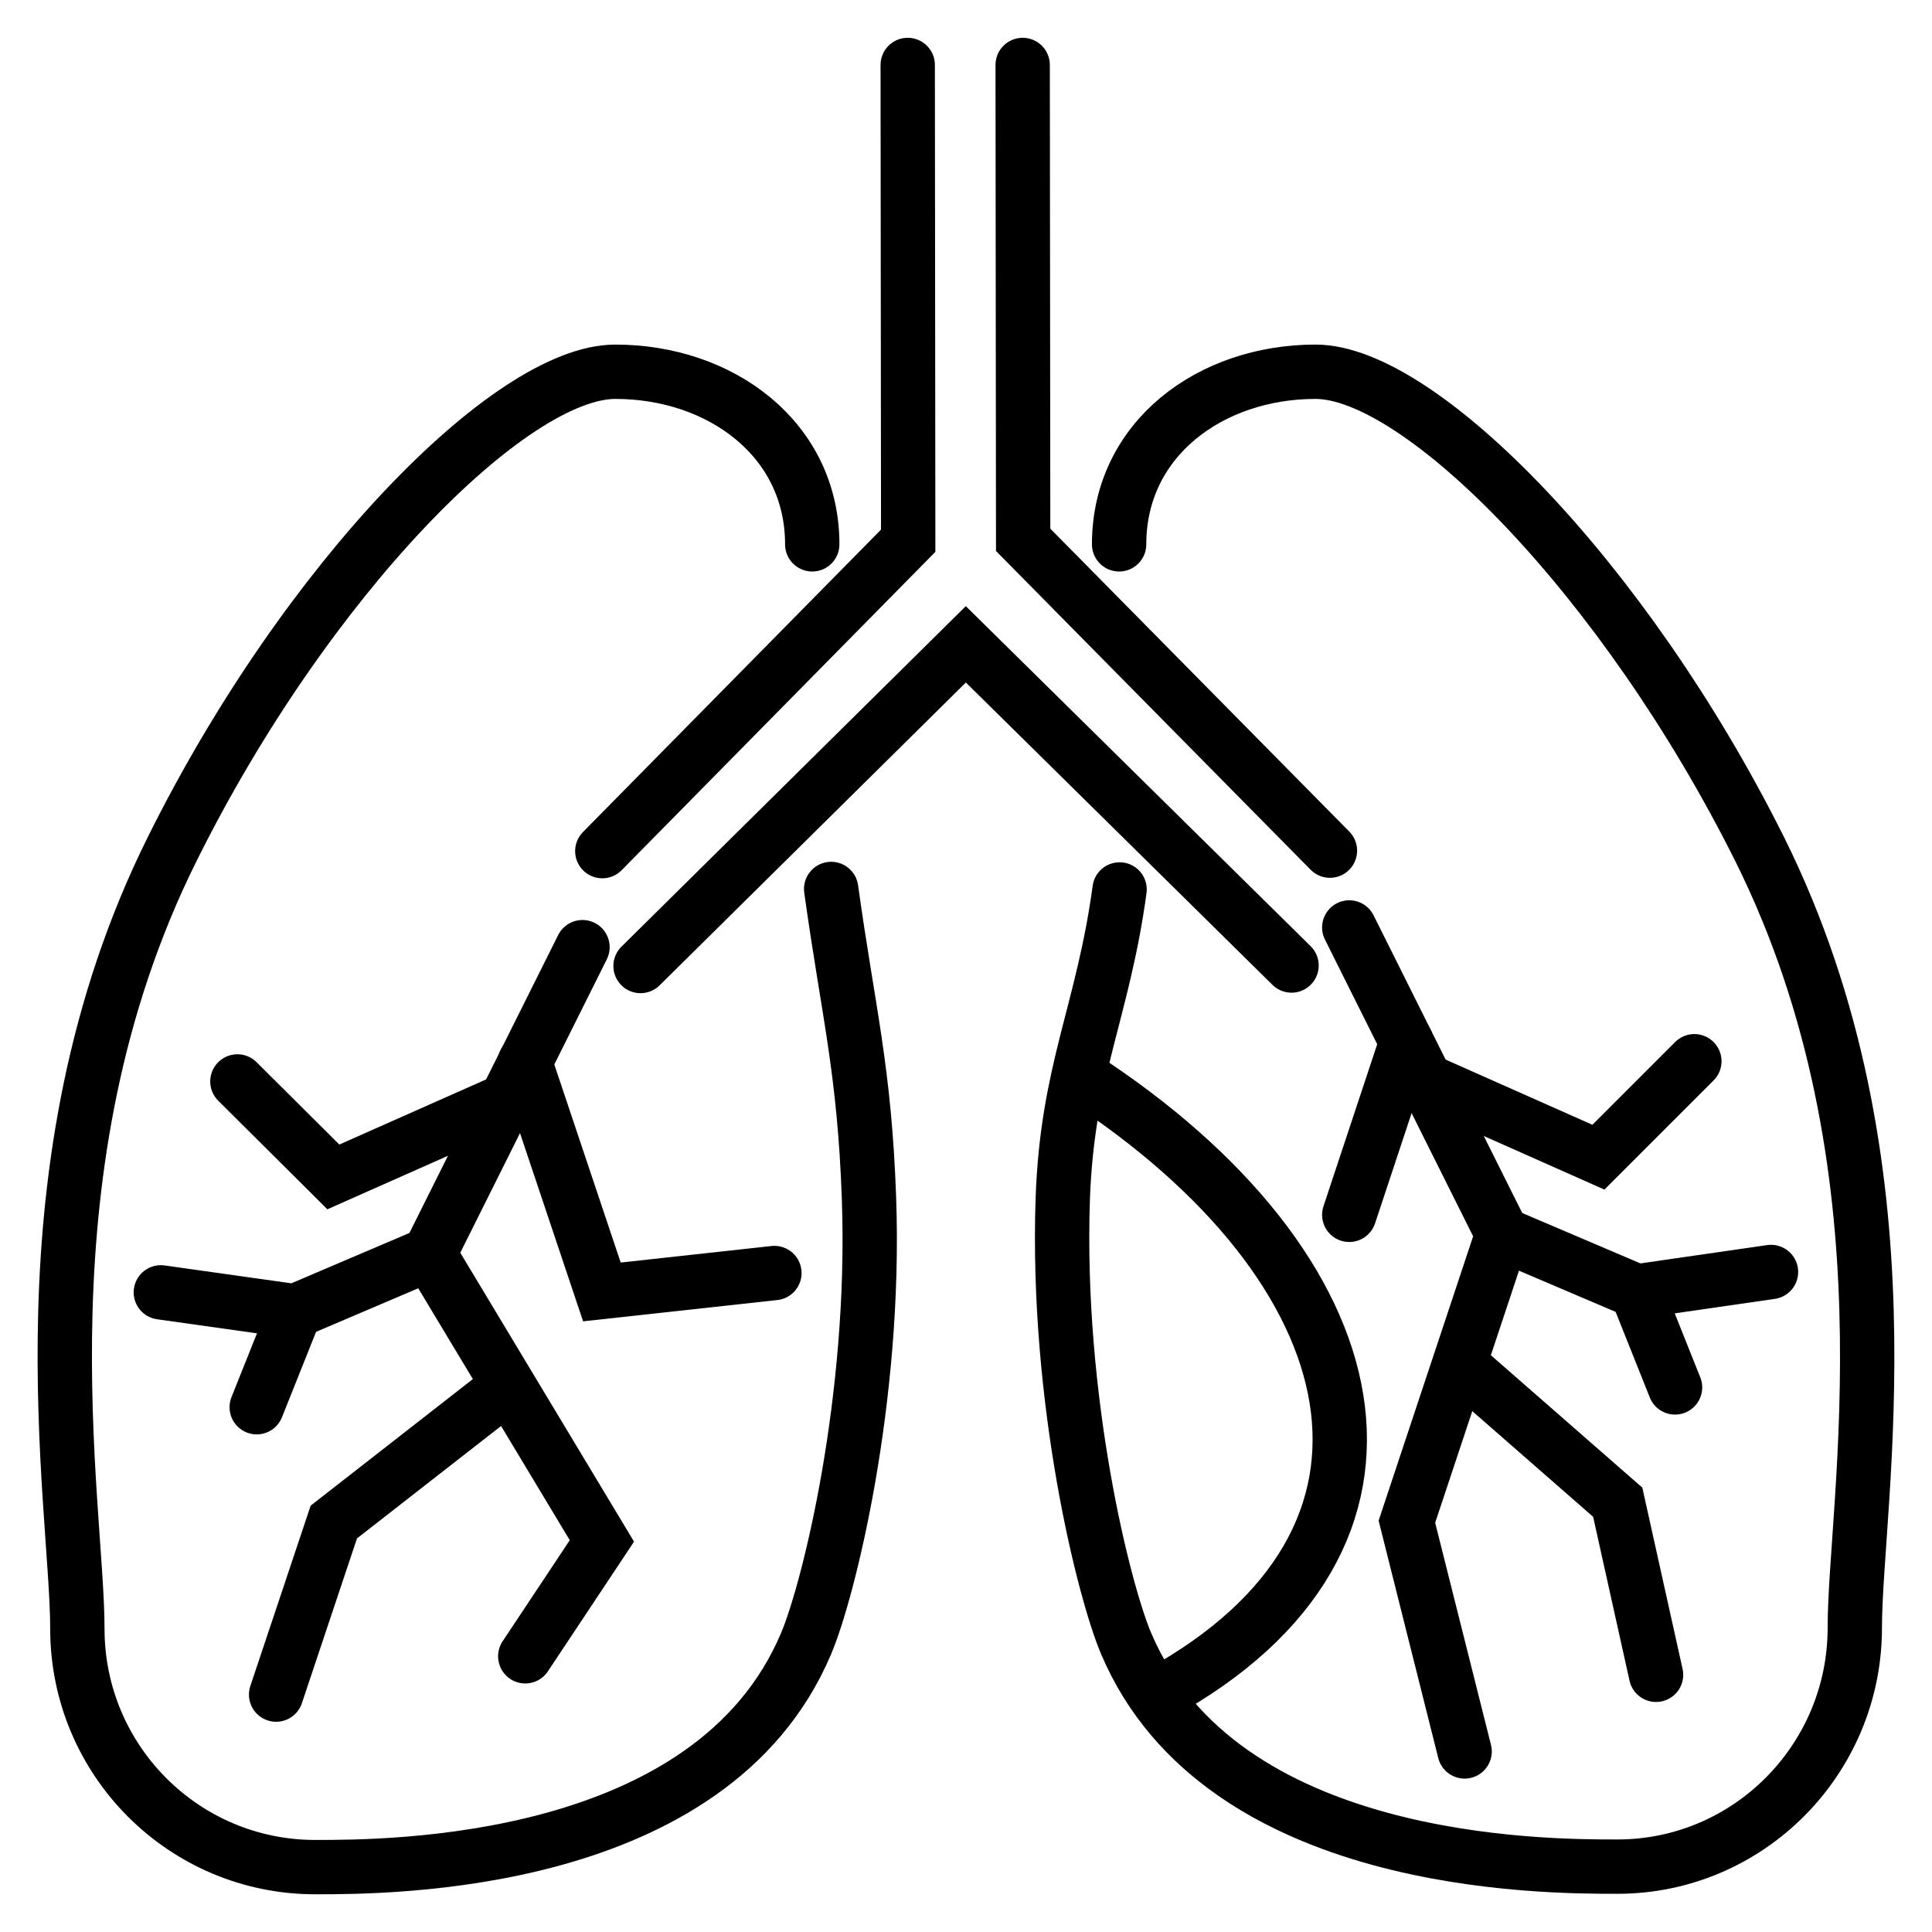
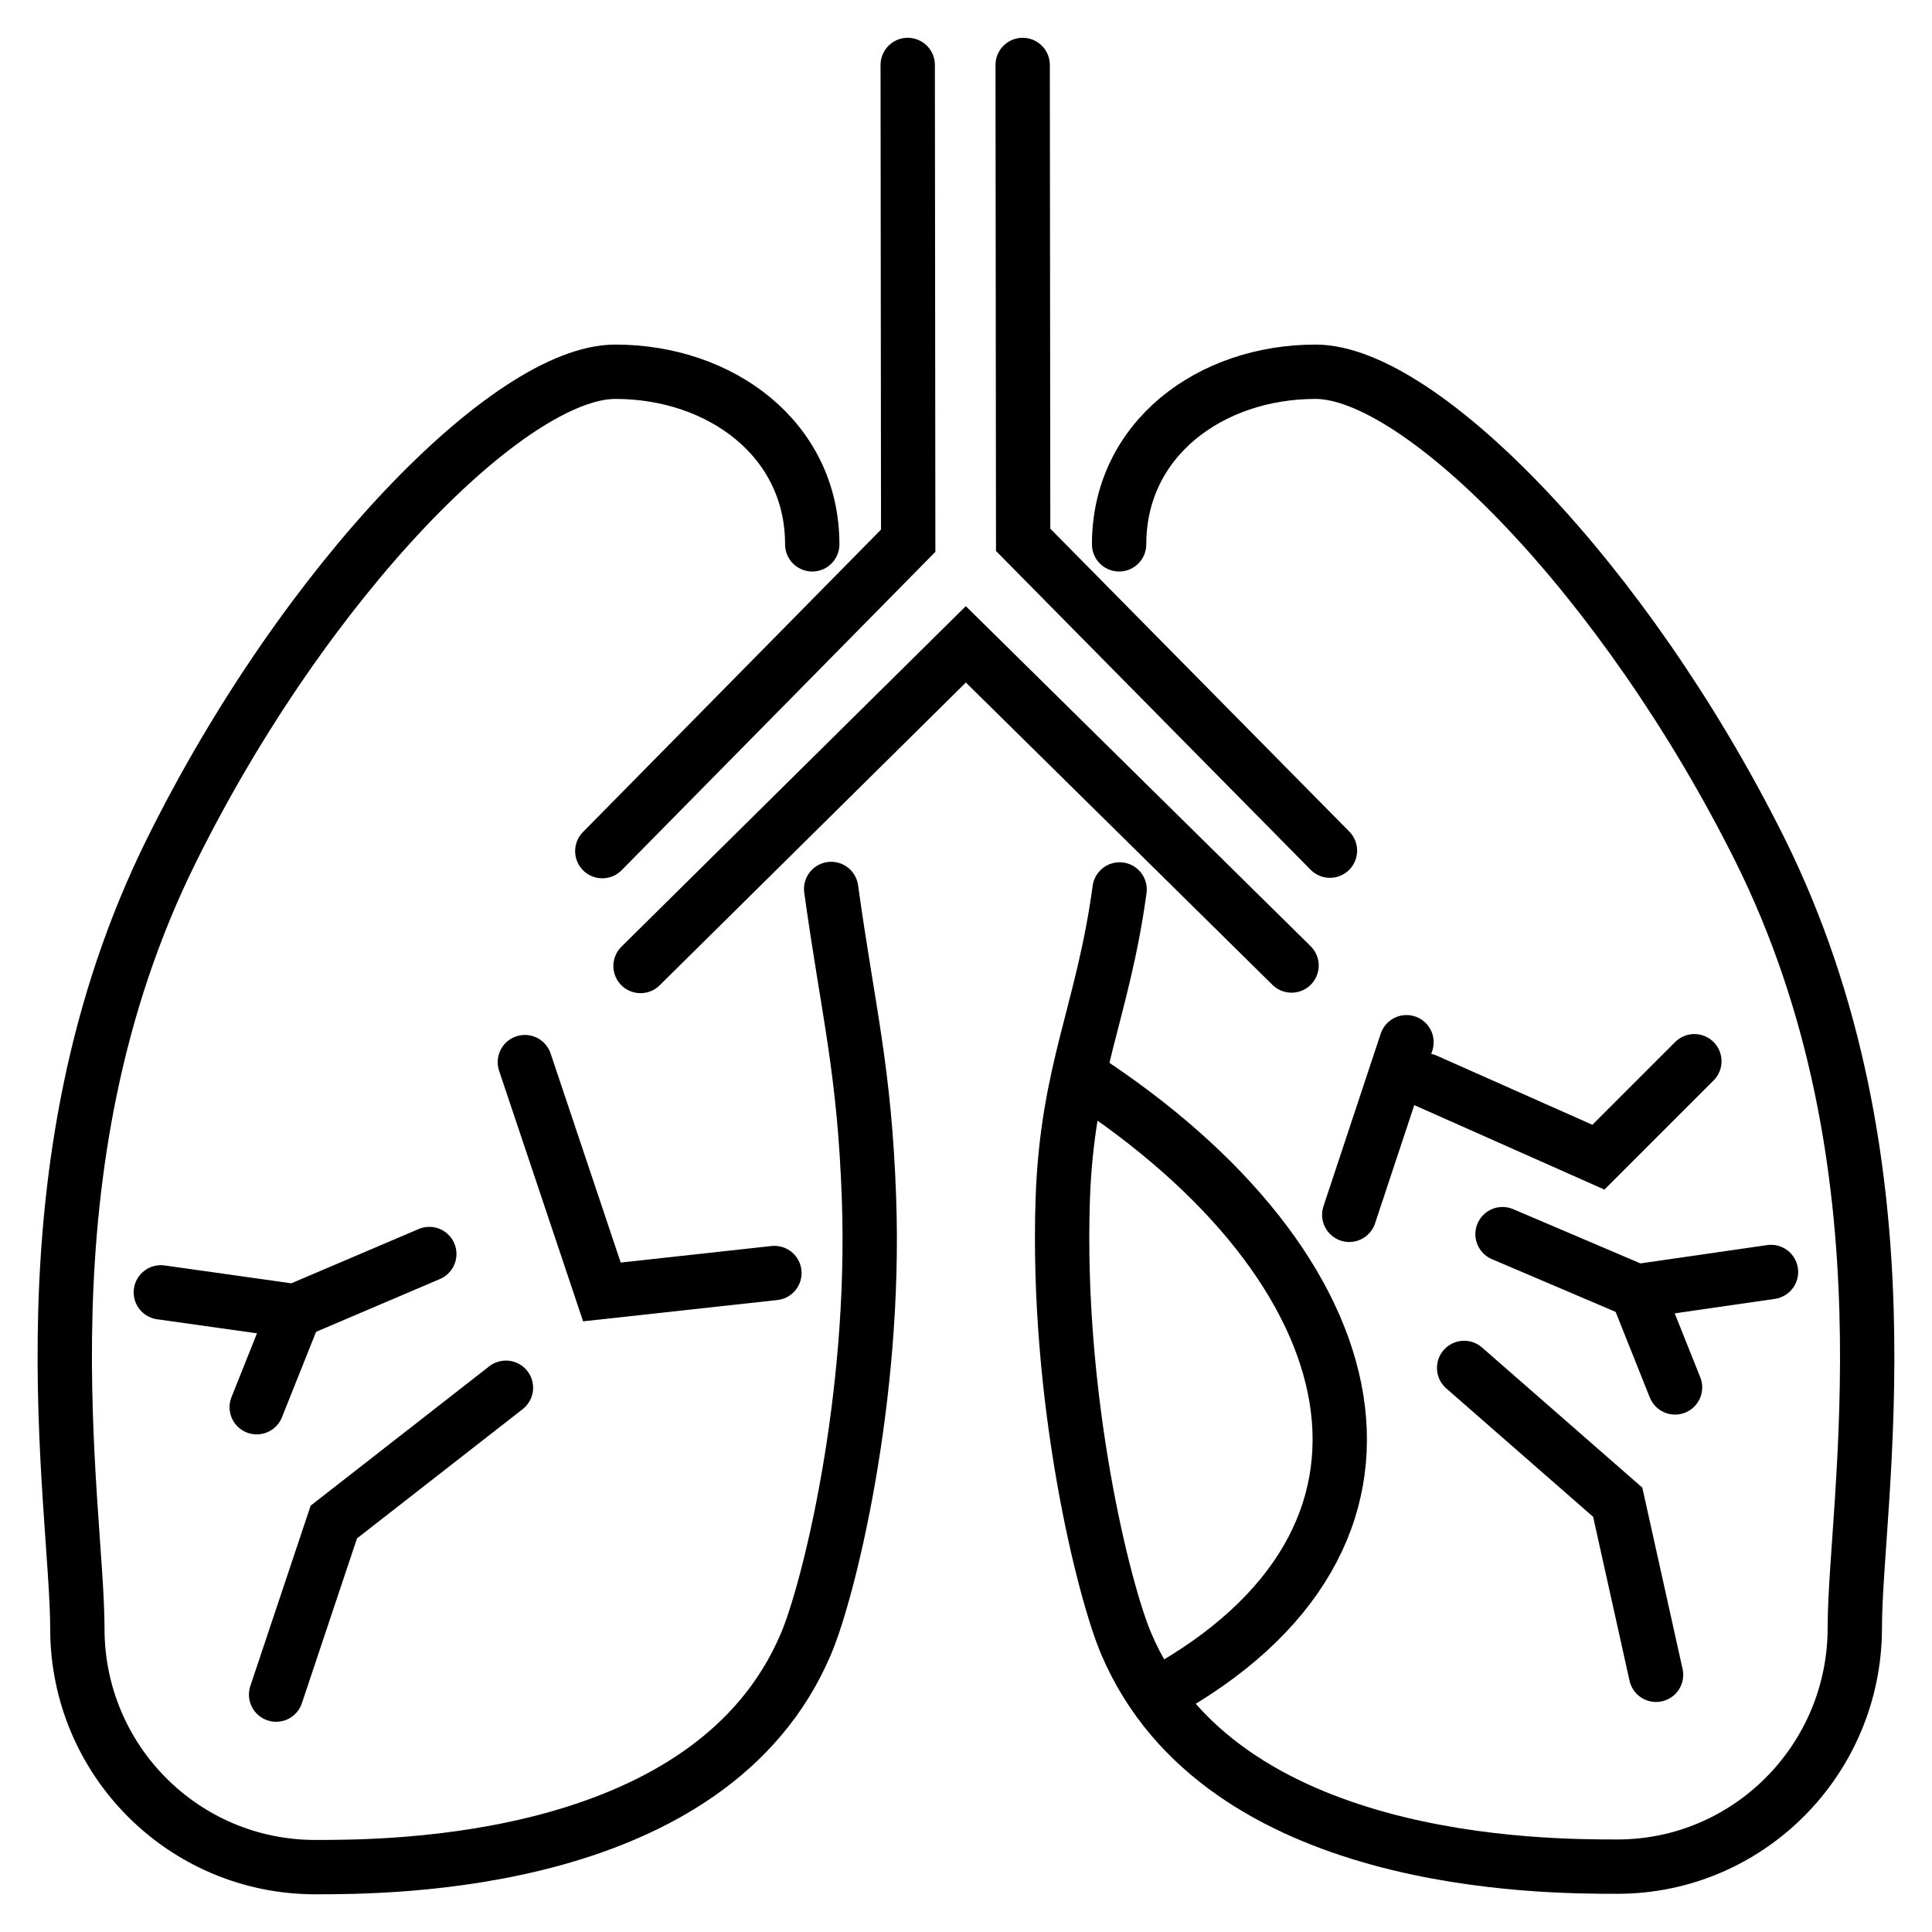
<svg xmlns="http://www.w3.org/2000/svg" width="24" height="24" viewBox="0 0 24 24" fill="none">
  <path d="M10.09 6.762C10.09 5.452 8.948 4.618 7.644 4.618C6.34 4.618 3.804 7.193 2.137 10.551C0.172 14.502 0.961 18.677 0.961 20.233C0.961 21.867 2.282 23.194 3.916 23.194C4.834 23.194 8.836 23.194 10.011 20.423C10.291 19.769 10.884 17.384 10.795 14.888C10.739 13.288 10.537 12.571 10.325 11.043" stroke="black" stroke-width="0.675" stroke-miterlimit="10" stroke-linecap="round" />
  <path d="M13.902 6.762C13.902 5.452 15.038 4.618 16.342 4.618C17.646 4.618 20.182 7.193 21.855 10.54C23.825 14.491 23.041 18.666 23.041 20.222C23.041 21.856 21.721 23.188 20.092 23.188C19.174 23.188 15.172 23.188 13.992 20.423C13.712 19.769 13.118 17.39 13.202 14.894C13.258 13.293 13.7 12.577 13.908 11.049" stroke="black" stroke-width="0.675" stroke-miterlimit="10" stroke-linecap="round" />
  <path d="M13.426 13.372C17.092 15.751 17.909 19.12 14.388 21.045" stroke="black" stroke-width="0.675" stroke-miterlimit="10" stroke-linecap="round" />
  <path d="M7.957 12L11.998 8.004L16.044 11.994" stroke="black" stroke-width="0.675" stroke-miterlimit="10" stroke-linecap="round" />
  <path d="M11.276 0.807L11.282 6.717L7.482 10.573" stroke="black" stroke-width="0.675" stroke-miterlimit="10" stroke-linecap="round" />
  <path d="M16.521 10.567L12.71 6.706L12.704 0.807" stroke="black" stroke-width="0.675" stroke-miterlimit="10" stroke-linecap="round" />
-   <path d="M7.236 11.766L5.333 15.577L7.477 19.142L6.525 20.575" stroke="black" stroke-width="0.675" stroke-miterlimit="10" stroke-linecap="round" />
-   <path d="M6.285 13.669L4.141 14.62L2.949 13.434" stroke="black" stroke-width="0.675" stroke-miterlimit="10" stroke-linecap="round" />
  <path d="M6.52 13.194L7.477 16.049L9.62 15.814" stroke="black" stroke-width="0.675" stroke-miterlimit="10" stroke-linecap="round" />
  <path d="M5.333 15.578L3.665 16.289L1.998 16.054" stroke="black" stroke-width="0.675" stroke-miterlimit="10" stroke-linecap="round" />
  <path d="M3.665 16.289L3.189 17.481" stroke="black" stroke-width="0.675" stroke-miterlimit="10" stroke-linecap="round" />
  <path d="M6.285 17.239L4.147 18.907L3.43 21.051" stroke="black" stroke-width="0.675" stroke-miterlimit="10" stroke-linecap="round" />
-   <path d="M16.761 11.521L18.664 15.332L17.477 18.903L18.194 21.757" stroke="black" stroke-width="0.675" stroke-miterlimit="10" stroke-linecap="round" />
  <path d="M17.713 13.423L19.856 14.375L21.048 13.183" stroke="black" stroke-width="0.675" stroke-miterlimit="10" stroke-linecap="round" />
  <path d="M17.472 12.947L16.761 15.091" stroke="black" stroke-width="0.675" stroke-miterlimit="10" stroke-linecap="round" />
  <path d="M18.665 15.331L20.333 16.042L22 15.801" stroke="black" stroke-width="0.675" stroke-miterlimit="10" stroke-linecap="round" />
  <path d="M20.332 16.043L20.808 17.235" stroke="black" stroke-width="0.675" stroke-miterlimit="10" stroke-linecap="round" />
  <path d="M18.188 16.993L20.096 18.661L20.572 20.805" stroke="black" stroke-width="0.675" stroke-miterlimit="10" stroke-linecap="round" />
</svg>